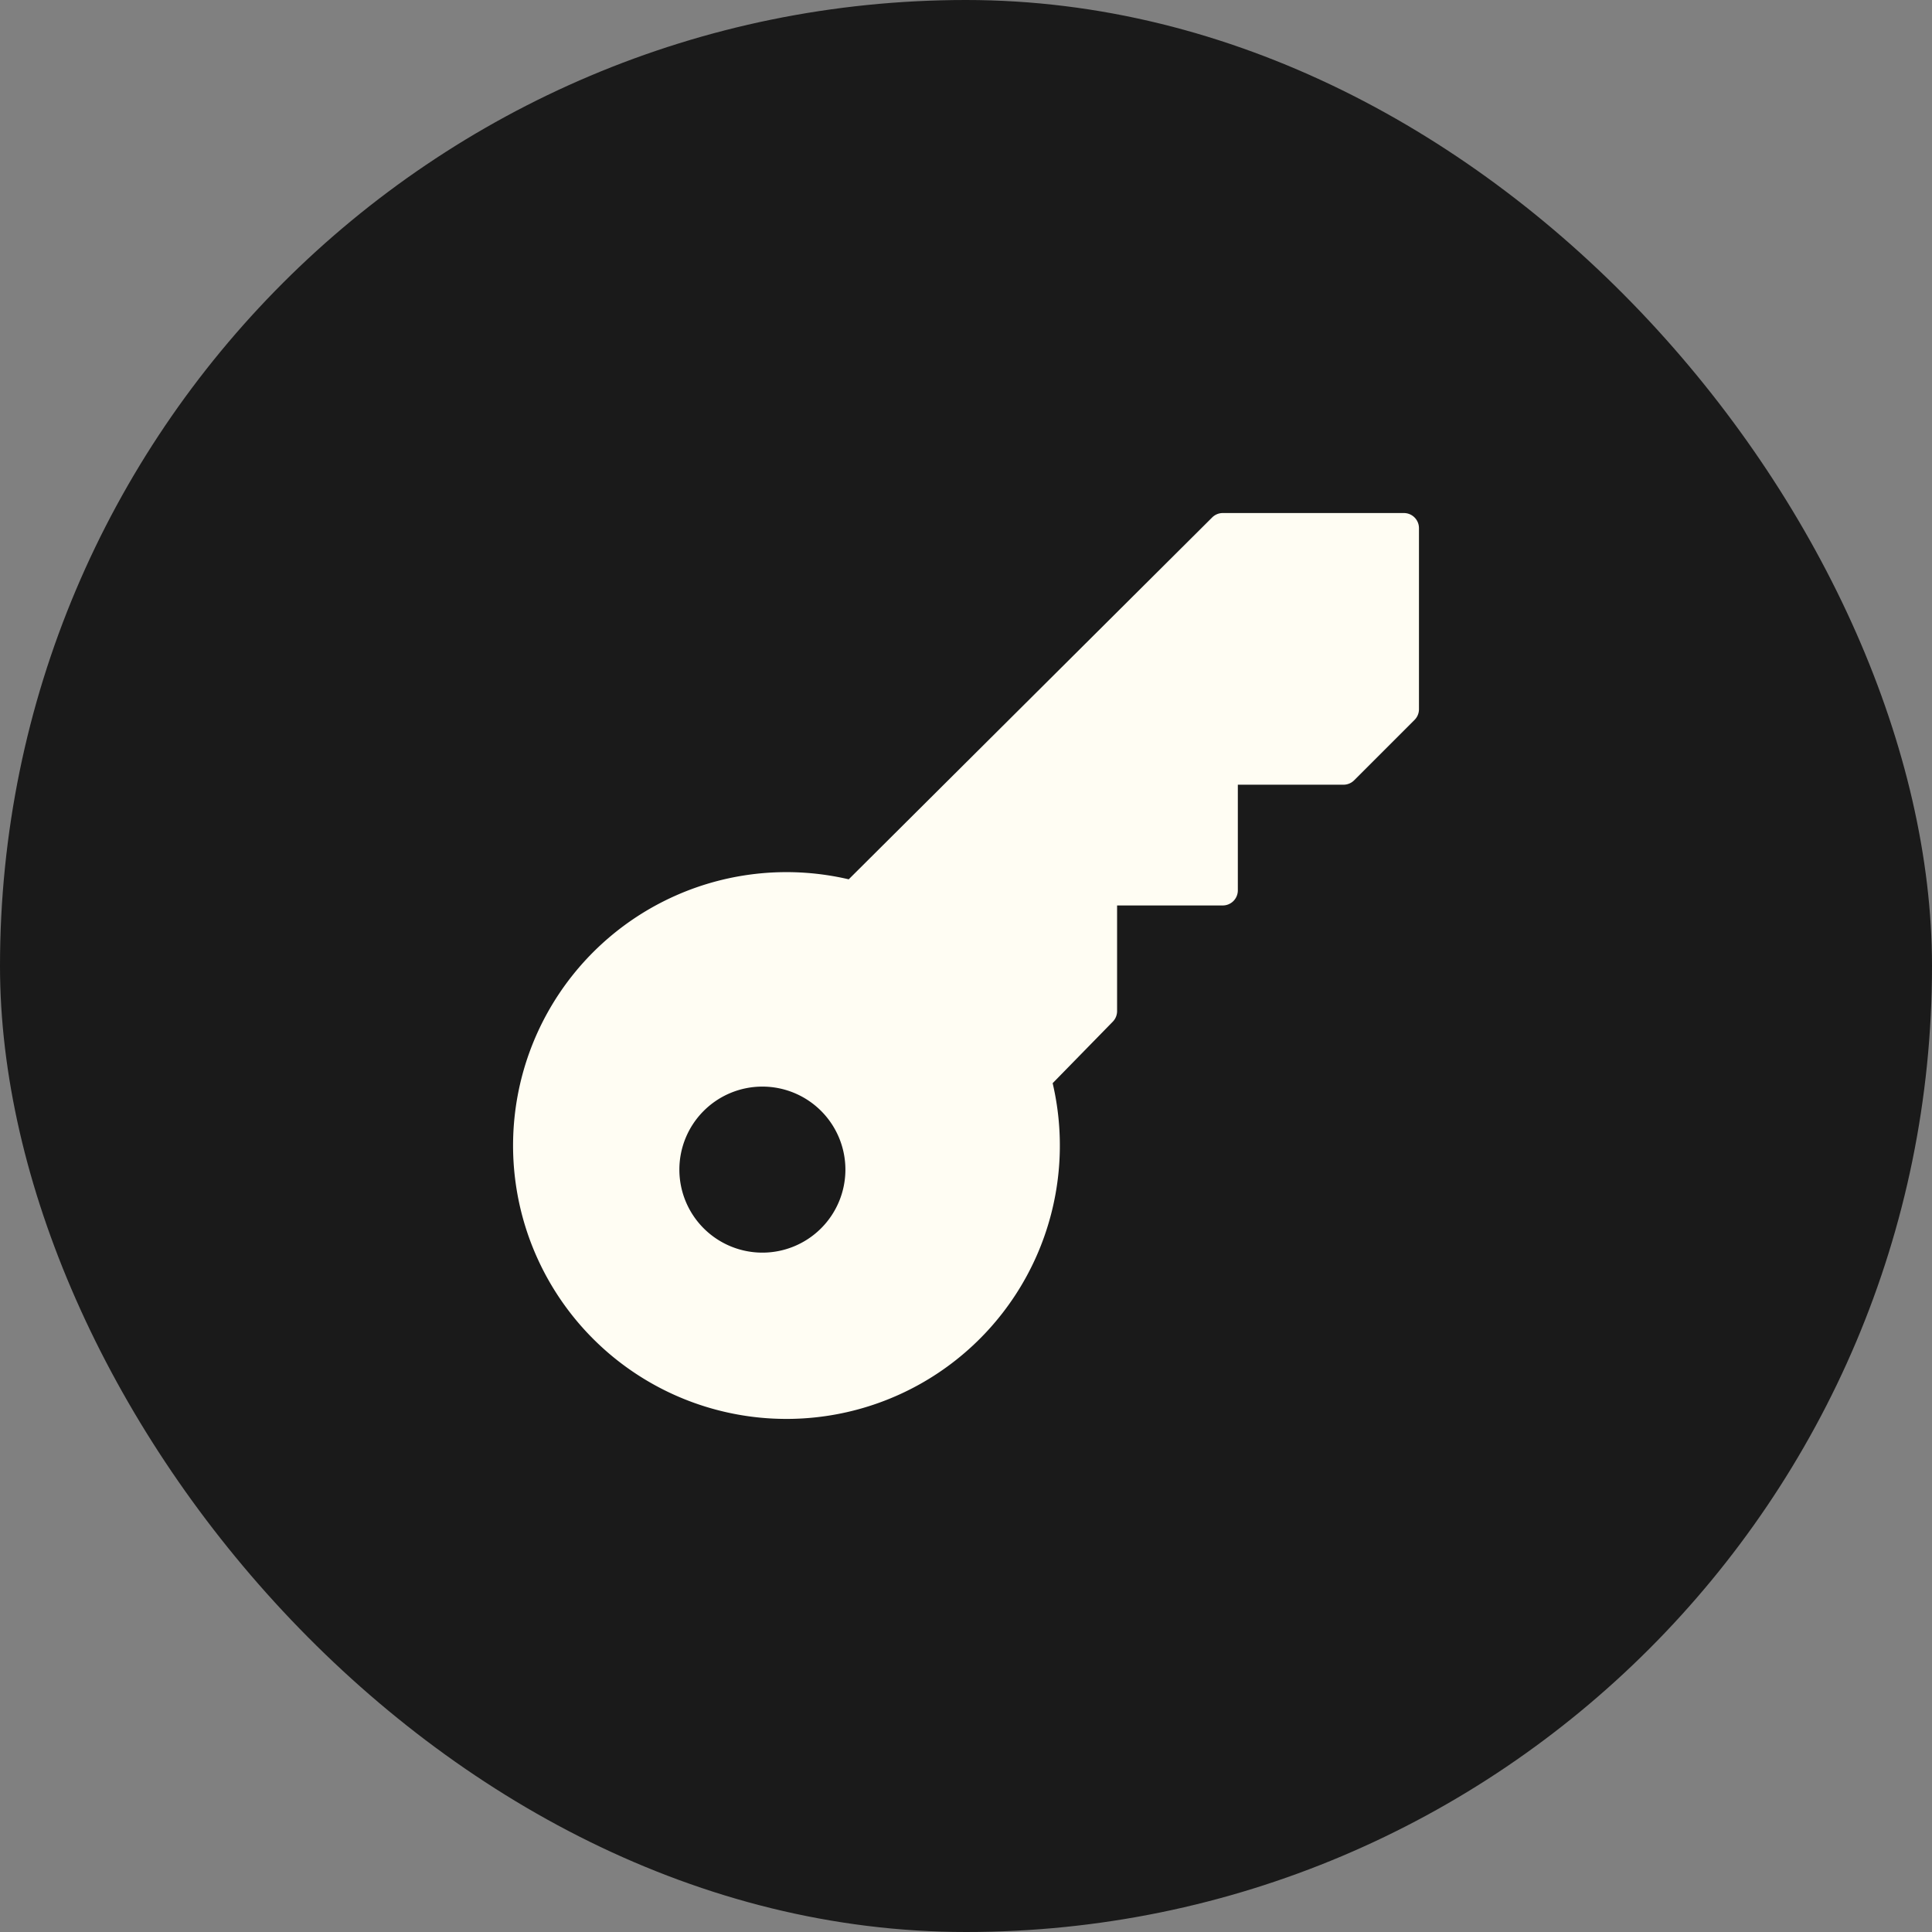
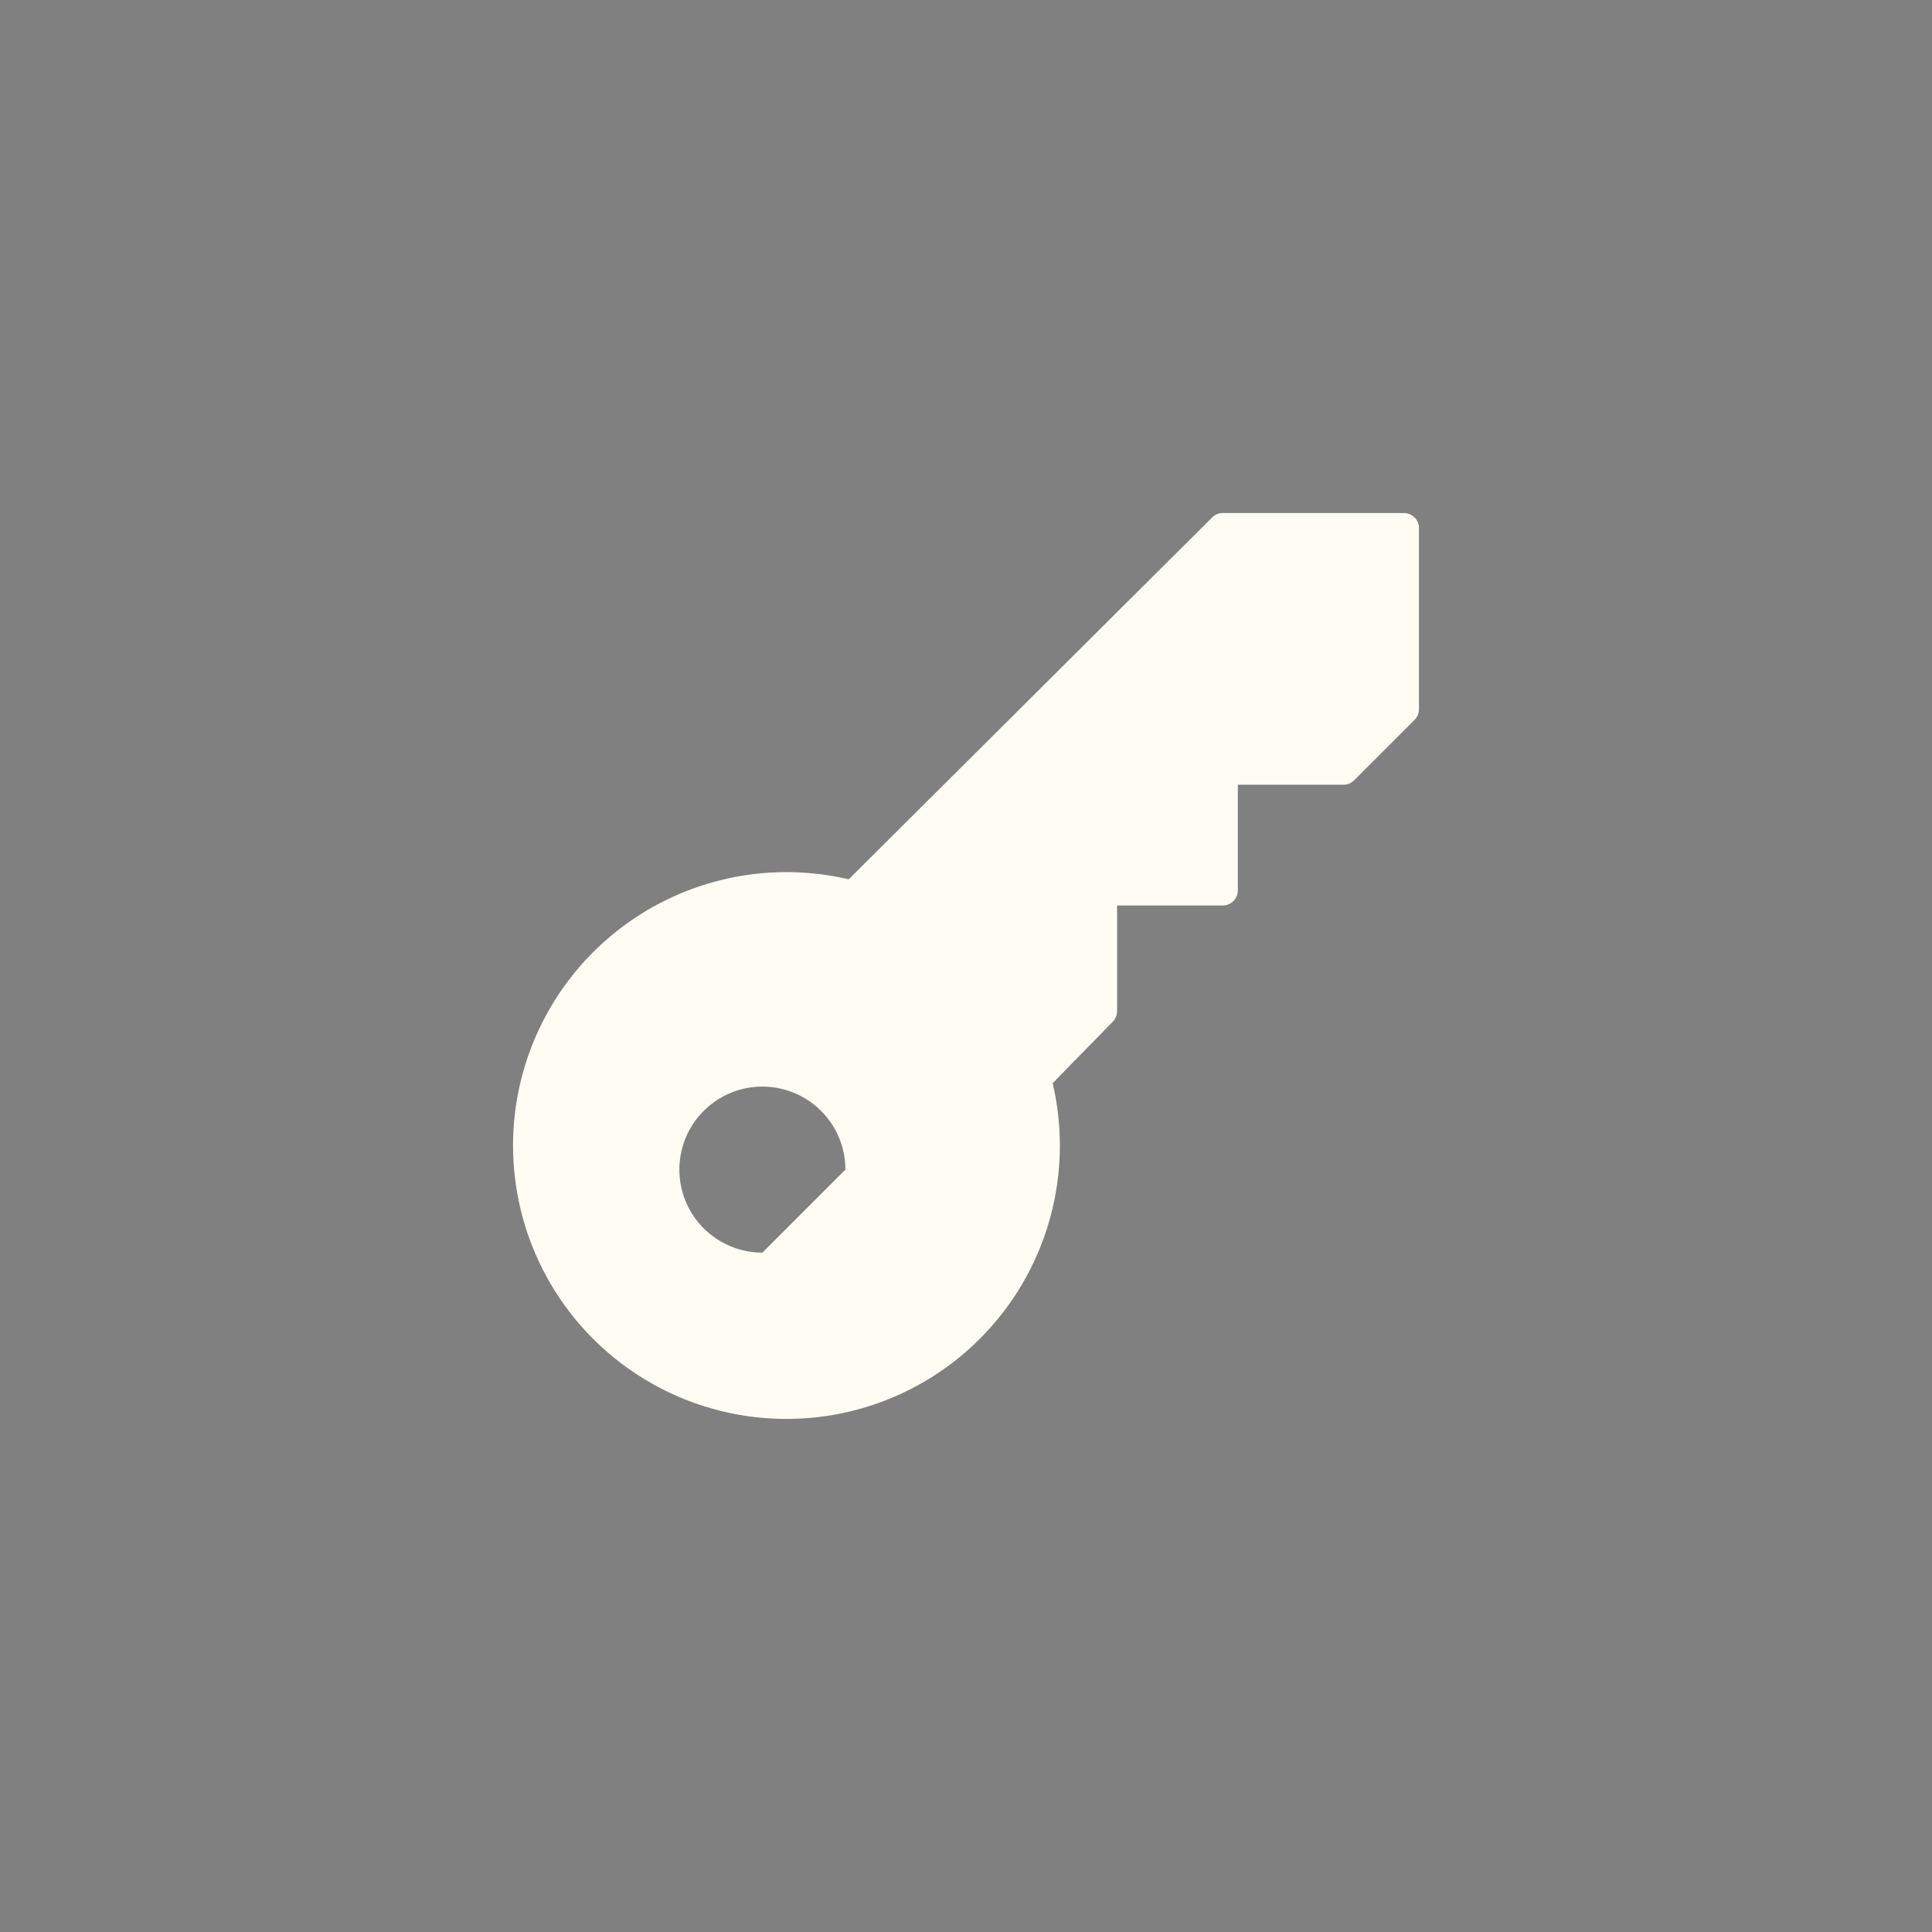
<svg xmlns="http://www.w3.org/2000/svg" height="64" width="64" viewBox="0 0 64 64">
  <rect x="0" y="0" width="64" height="64" fill="#808080" stroke="none" />
  <title>key</title>
-   <rect data-element="frame" x="0" y="0" width="64" height="64" rx="64" ry="64" stroke="none" fill="#1a1a1a" />
  <g transform="translate(16 16) scale(0.5)" fill="#fffdf3" class="nc-icon-wrapper">
-     <path d="M61.01,1.99h-12a1,1,0,0,0-.7.291L24.23,26.257A18.113,18.113,0,1,0,37.741,39.764l3.984-4.075a1,1,0,0,0,.285-.7v-7h7a1,1,0,0,0,1-1v-7h7a1,1,0,0,0,.707-.293l4-4a1,1,0,0,0,.293-.707v-12A1,1,0,0,0,61.01,1.99Zm-42.5,49a5.5,5.5,0,1,1,5.5-5.5A5.5,5.5,0,0,1,18.51,50.99Z" fill="#fffdf3" />
+     <path d="M61.01,1.99h-12a1,1,0,0,0-.7.291L24.23,26.257A18.113,18.113,0,1,0,37.741,39.764l3.984-4.075a1,1,0,0,0,.285-.7v-7h7a1,1,0,0,0,1-1v-7h7a1,1,0,0,0,.707-.293l4-4a1,1,0,0,0,.293-.707v-12A1,1,0,0,0,61.01,1.99Zm-42.5,49a5.5,5.5,0,1,1,5.5-5.5Z" fill="#fffdf3" />
  </g>
</svg>